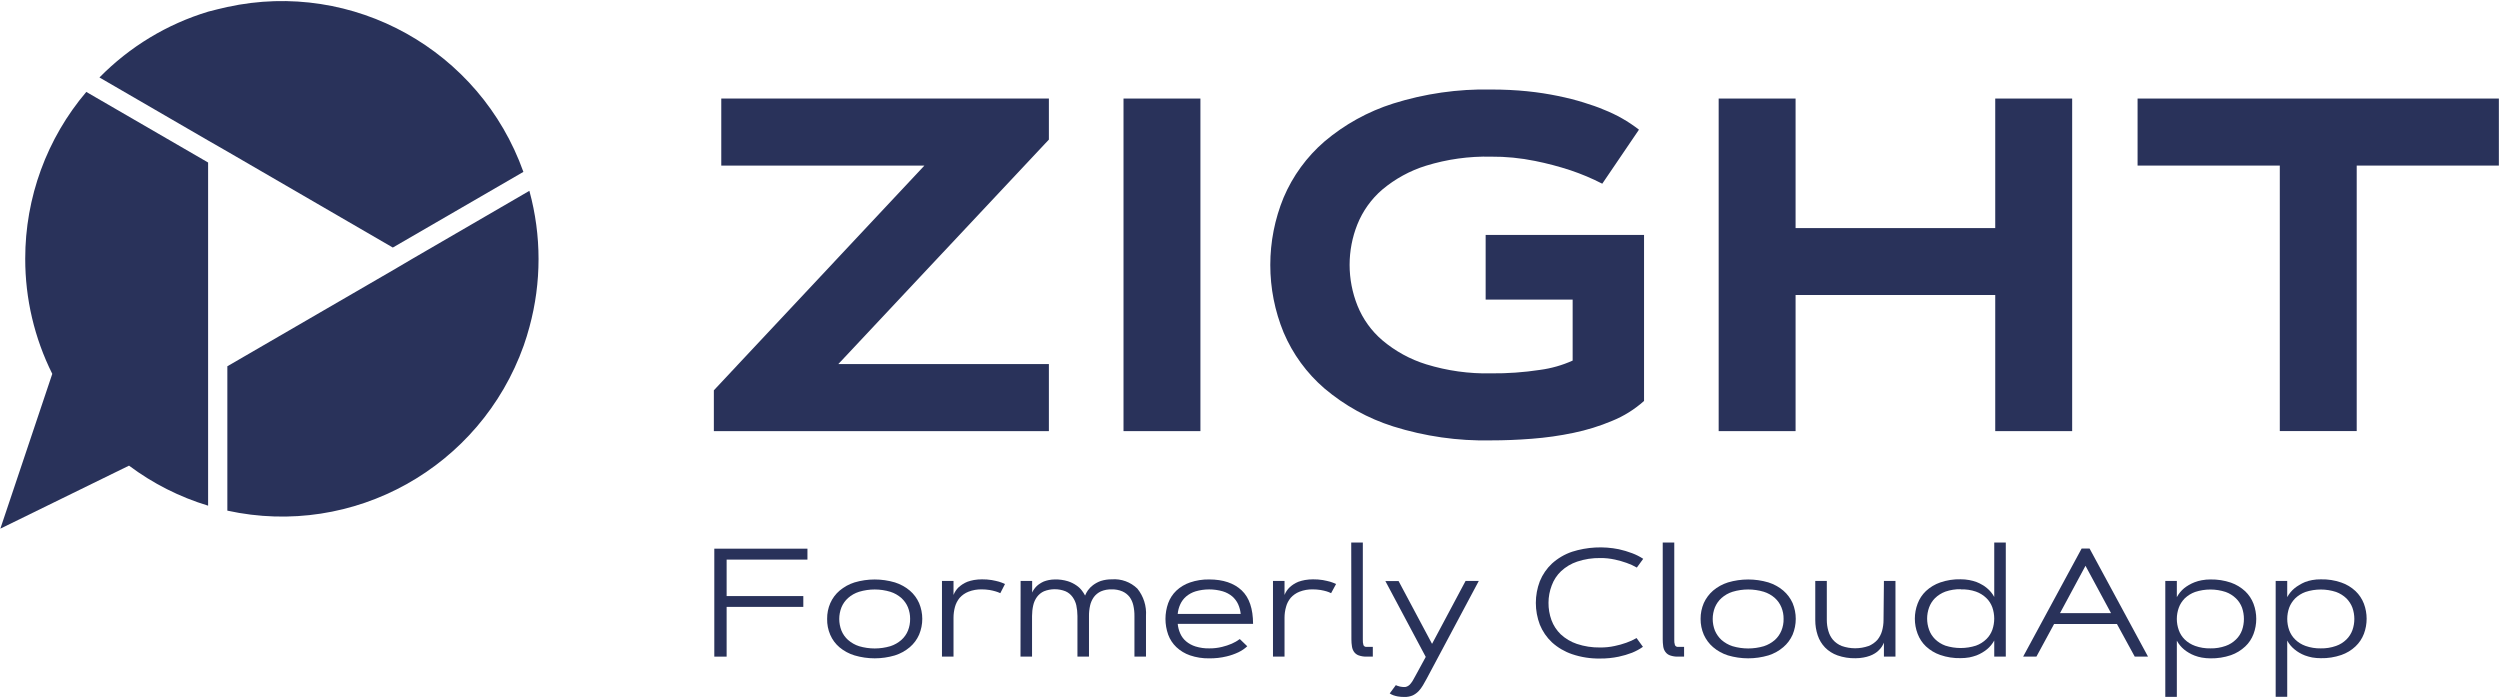
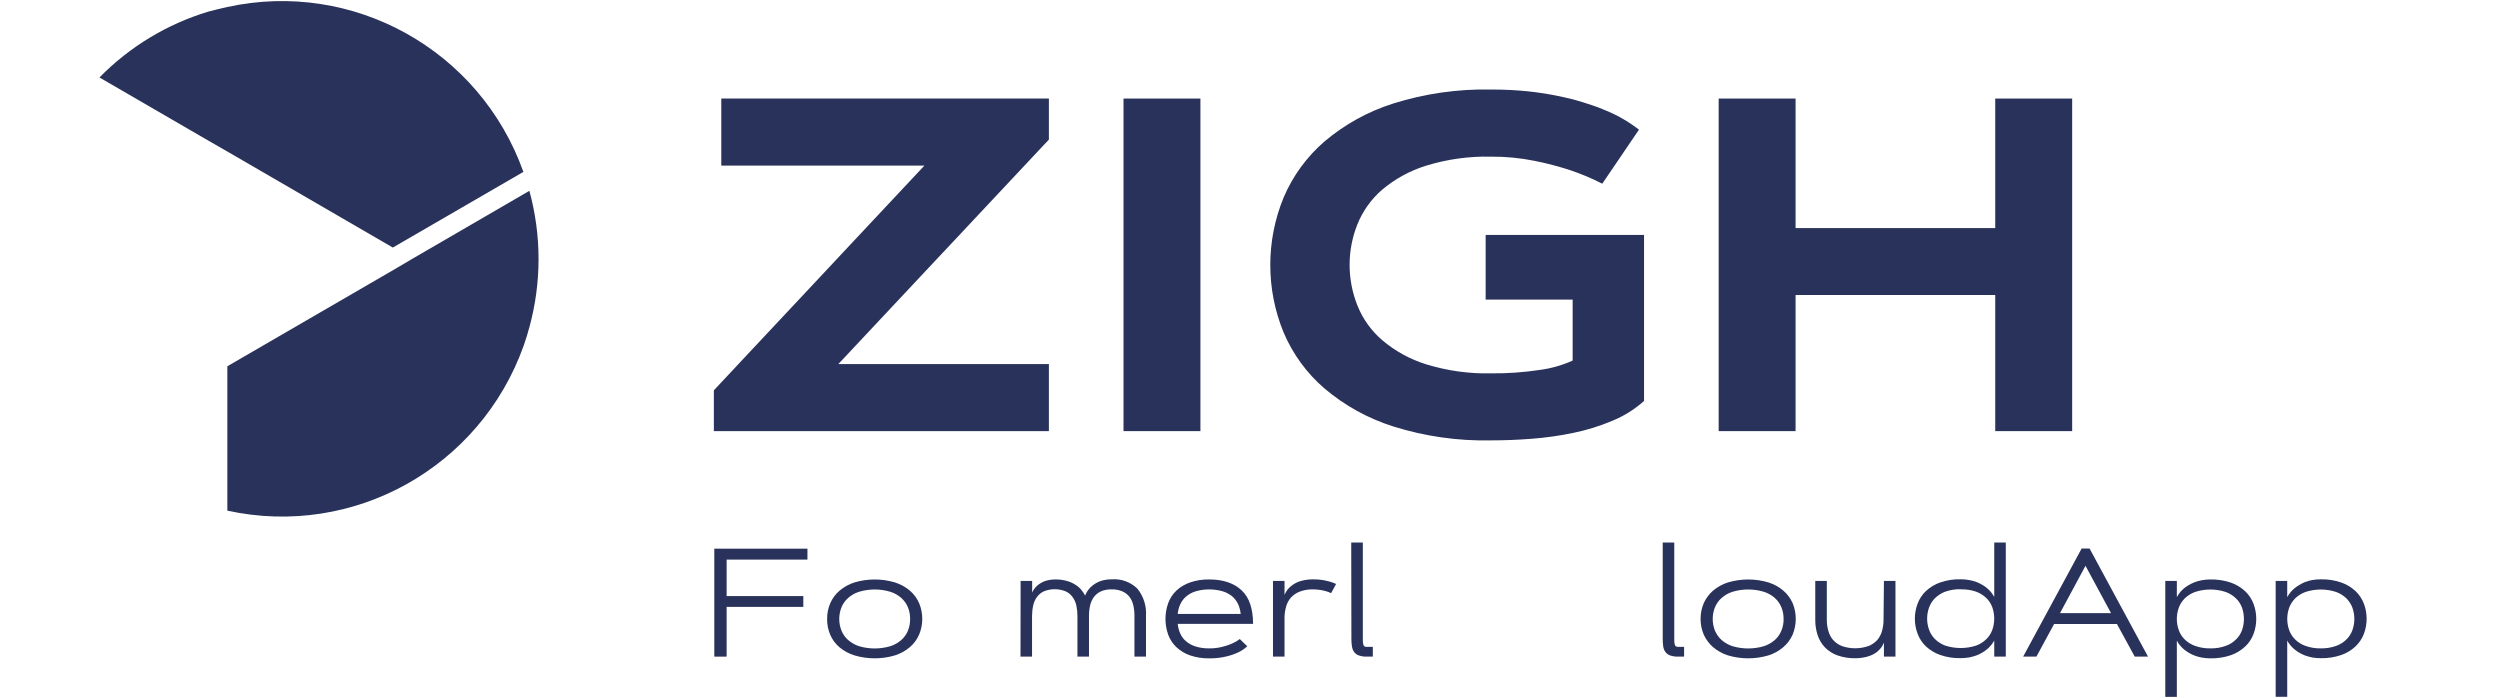
<svg xmlns="http://www.w3.org/2000/svg" width="1260" height="352" viewBox="0 0 1260 352" fill="none">
  <path d="M528.639 183.504V217.285H359.784V196.713L465.898 83.451H363.522V49.669H528.639V70.354L422.496 183.504H528.639Z" fill="#29325A" />
  <path d="M566.25 49.669H605.013V217.285H566.25V49.669Z" fill="#29325A" />
  <path d="M680.206 133.477C680.206 140.56 681.555 147.558 684.198 154.134C686.924 160.851 691.197 166.81 696.706 171.503C703.2 176.984 710.705 181.115 718.801 183.616C729.398 186.876 740.445 188.422 751.52 188.169C759.756 188.254 767.993 187.663 776.144 186.427C781.823 185.668 787.388 184.094 792.617 181.733V151.015H748.766V118.413H828.597V202.081C823.847 206.325 818.421 209.726 812.518 212.114C806.25 214.756 799.7 216.78 793.038 218.157C786.095 219.618 779.068 220.602 772.012 221.136C764.901 221.698 758.042 221.951 751.464 221.951C734.767 222.316 718.126 219.928 702.188 214.925C689.482 210.906 677.676 204.386 667.5 195.758C658.59 188.085 651.562 178.445 646.952 167.597C637.985 145.787 637.985 121.308 646.952 99.527C651.562 88.679 658.59 79.039 667.5 71.338C677.676 62.71 689.482 56.19 702.188 52.171C718.126 47.168 734.767 44.779 751.464 45.116C757.986 45.116 764.057 45.425 769.651 45.987C775.273 46.55 780.473 47.393 785.139 48.348C789.806 49.304 794.135 50.4 798.014 51.608C801.893 52.817 805.322 53.969 808.358 55.29C814.711 57.791 820.642 61.164 826.039 65.352L807.543 92.585C802.371 89.915 797.002 87.667 791.492 85.812C785.645 83.901 779.714 82.327 773.671 81.118C766.362 79.629 758.913 78.898 751.464 78.954C740.389 78.701 729.342 80.247 718.744 83.507C710.649 86.009 703.115 90.14 696.622 95.592C691.113 100.342 686.84 106.328 684.113 113.102C681.527 119.566 680.206 126.508 680.206 133.477Z" fill="#29325A" />
  <path d="M1005.6 49.669H1044.37V217.285H1005.6V148.682H904.971V217.285H866.208V49.669H904.971V114.956H1005.6V49.669Z" fill="#29325A" />
-   <path d="M1259.43 49.669V83.451H1187.78V217.257H1149.02V83.451H1077.34V49.669H1259.43Z" fill="#29325A" />
  <path d="M266.797 96.183L207.767 130.47L198.209 136.091L114.583 184.6V257.363C178.139 271.275 242.06 235.638 263.958 174.145C265.026 171.082 266.01 167.934 266.853 164.758C272.953 142.359 272.953 118.751 266.853 96.351L266.797 96.183Z" fill="#29325A" />
-   <path d="M12.714 130.385C12.686 150.536 17.352 170.407 26.347 188.422L0.177 266.44L65.026 234.682C77.029 243.675 90.521 250.505 104.885 254.861V81.905L43.494 46.324C23.592 69.763 12.686 99.583 12.714 130.385Z" fill="#29325A" />
  <path d="M197.984 124.765L263.789 86.627C241.892 25.246 178.055 -10.335 114.583 3.521C111.35 4.224 108.174 5.039 104.998 5.854C84.225 12.121 65.363 23.532 50.127 39.045L104.885 70.804L114.583 76.368L197.984 124.765Z" fill="#29325A" />
  <path d="M404.872 300.419V305.872H366.221V330.941H360.009V276.53H406.952V282.039H366.221V300.419H404.872Z" fill="#29325A" />
  <path d="M416.875 311.915C416.847 309.188 417.381 306.462 418.477 303.961C419.545 301.544 421.147 299.38 423.171 297.665C425.364 295.811 427.922 294.405 430.676 293.534C437.31 291.567 444.394 291.567 451.028 293.534C453.783 294.405 456.341 295.811 458.561 297.665C460.557 299.38 462.159 301.544 463.227 303.961C465.364 309.048 465.364 314.781 463.227 319.868C462.159 322.313 460.557 324.449 458.561 326.164C456.341 328.047 453.783 329.452 451.028 330.323C444.394 332.29 437.31 332.29 430.676 330.323C427.922 329.48 425.336 328.103 423.115 326.248C421.091 324.534 419.489 322.37 418.449 319.953C417.352 317.423 416.818 314.669 416.875 311.915ZM458.702 311.915C458.73 309.919 458.336 307.952 457.606 306.097C456.875 304.298 455.722 302.696 454.289 301.403C452.686 299.97 450.775 298.902 448.723 298.256C443.579 296.71 438.126 296.71 432.981 298.256C430.929 298.902 429.018 299.97 427.416 301.403C425.982 302.696 424.83 304.298 424.099 306.097C422.609 309.863 422.609 314.051 424.099 317.845C424.83 319.643 425.982 321.245 427.416 322.538C429.046 323.943 430.929 325.039 432.981 325.686C438.126 327.204 443.579 327.204 448.723 325.686C450.775 325.039 452.686 323.943 454.289 322.538C455.75 321.245 456.875 319.643 457.606 317.845C458.365 315.962 458.73 313.938 458.702 311.915Z" fill="#29325A" />
-   <path d="M504.155 298.958C503.34 298.593 502.525 298.255 501.682 298.03C500.698 297.749 499.742 297.525 498.758 297.356C497.465 297.159 496.172 297.047 494.879 297.047C492.546 296.991 490.241 297.384 488.105 298.227C486.39 298.902 484.872 299.97 483.663 301.319C482.567 302.668 481.752 304.213 481.302 305.872C480.824 307.642 480.571 309.469 480.571 311.296V330.941H474.752V292.803H480.571V299.857C481.161 298.368 482.061 297.019 483.213 295.923C483.804 295.417 484.422 294.939 485.097 294.489C485.884 293.983 486.727 293.534 487.599 293.196C488.667 292.831 489.735 292.522 490.859 292.325C492.209 292.1 493.558 291.988 494.935 291.988C496.594 291.96 498.224 292.1 499.854 292.353C501.288 292.634 502.525 292.887 503.481 293.168C504.521 293.477 505.533 293.871 506.516 294.349L504.155 298.958Z" fill="#29325A" />
  <path d="M514.387 292.803H520.206V298.649C520.768 297.412 521.555 296.316 522.539 295.36C523.017 294.911 523.523 294.517 524.057 294.18C524.704 293.759 525.35 293.393 526.053 293.084C526.868 292.775 527.711 292.522 528.583 292.353C529.595 292.157 530.635 292.044 531.647 292.044C533.895 291.988 536.088 292.297 538.224 292.943C539.798 293.449 541.288 294.18 542.638 295.136C543.706 295.866 544.633 296.766 545.392 297.806C545.954 298.536 546.46 299.323 546.882 300.166C547.247 299.239 547.725 298.368 548.288 297.553C549.018 296.541 549.89 295.642 550.874 294.911C552.082 294.011 553.404 293.309 554.809 292.803C556.608 292.241 558.463 291.96 560.347 291.988C565.125 291.623 569.82 293.337 573.249 296.681C576.369 300.56 577.915 305.45 577.578 310.425V330.941H571.759V310.453C571.787 308.654 571.59 306.855 571.197 305.113C570.86 303.567 570.213 302.106 569.285 300.841C568.33 299.632 567.093 298.677 565.687 298.059C563.973 297.328 562.118 296.991 560.262 297.047C558.407 296.991 556.552 297.328 554.837 298.059C553.46 298.705 552.223 299.689 551.323 300.897C550.396 302.19 549.749 303.651 549.412 305.169C549.018 306.94 548.822 308.738 548.85 310.537V330.941H543.031V310.453C543.031 308.654 542.834 306.855 542.469 305.113C542.132 303.567 541.457 302.106 540.529 300.841C539.63 299.604 538.421 298.621 537.016 298.002C533.53 296.625 529.651 296.625 526.165 298.002C524.788 298.621 523.579 299.604 522.652 300.841C521.724 302.106 521.077 303.567 520.74 305.113C520.347 306.855 520.15 308.654 520.15 310.453V330.941H514.331L514.387 292.803Z" fill="#29325A" />
  <path d="M628.625 325.714C627.304 326.95 625.786 327.962 624.155 328.749C622.244 329.648 620.248 330.351 618.196 330.829C615.329 331.531 612.406 331.841 609.454 331.812C606.137 331.869 602.876 331.363 599.756 330.295C597.198 329.424 594.837 327.99 592.869 326.135C591.042 324.393 589.637 322.257 588.765 319.868C586.938 314.725 586.938 309.132 588.765 303.989C589.637 301.6 591.042 299.436 592.869 297.693C594.837 295.838 597.198 294.433 599.756 293.562C602.876 292.494 606.137 291.988 609.454 292.044C616.453 292.044 621.935 293.899 625.814 297.553C629.665 301.206 631.52 306.827 631.548 314.416H593.572C593.713 316.102 594.162 317.732 594.837 319.278C595.512 320.795 596.496 322.144 597.76 323.212C599.166 324.393 600.824 325.292 602.567 325.826C604.788 326.501 607.121 326.838 609.454 326.782C611.647 326.81 613.839 326.557 615.976 326.023C617.606 325.629 619.236 325.095 620.81 324.421C622.244 323.803 623.593 323.016 624.858 322.088L628.625 325.714ZM625.308 309.413C625.139 307.727 624.718 306.069 624.015 304.523C623.34 303.033 622.328 301.712 621.091 300.616C619.686 299.436 618.056 298.565 616.285 298.031C611.815 296.738 607.065 296.738 602.595 298.031C600.824 298.565 599.194 299.464 597.789 300.644C596.552 301.712 595.54 303.061 594.865 304.551C594.162 306.069 593.713 307.727 593.572 309.413H625.308Z" fill="#29325A" />
  <path d="M670.874 298.958C670.115 298.593 669.328 298.255 668.541 298.03C667.726 297.777 666.742 297.581 665.589 297.356C664.296 297.159 663.003 297.047 661.71 297.047C659.377 296.991 657.1 297.384 654.936 298.227C653.221 298.902 651.703 299.97 650.494 301.319C649.398 302.668 648.583 304.213 648.161 305.872C647.655 307.642 647.402 309.469 647.402 311.296V330.941H641.583V292.803H647.402V299.857C647.993 298.368 648.892 297.019 650.073 295.923C650.635 295.417 651.281 294.911 651.928 294.489C652.715 293.983 653.558 293.534 654.43 293.196C655.498 292.831 656.594 292.522 657.718 292.325C659.04 292.1 660.417 291.988 661.766 291.988C663.425 291.96 665.083 292.1 666.714 292.353C668.119 292.634 669.356 292.887 670.34 293.168C671.38 293.477 672.392 293.871 673.376 294.349L670.874 298.958Z" fill="#29325A" />
  <path d="M681.021 273.438H686.868V322.341C686.812 323.296 686.925 324.252 687.178 325.151C687.487 325.769 688.133 326.135 688.808 326.022H691.9V330.941H688.92C687.515 330.997 686.109 330.772 684.788 330.322C683.861 329.985 683.045 329.395 682.455 328.58C681.893 327.765 681.527 326.837 681.387 325.826C681.19 324.645 681.106 323.437 681.106 322.256L681.021 273.438Z" fill="#29325A" />
-   <path d="M738.646 292.803H745.308L719.026 342.098L717.171 345.387C716.552 346.455 715.821 347.438 714.978 348.338C714.135 349.209 713.123 349.94 712.026 350.474C710.705 351.036 709.272 351.317 707.81 351.261C706.714 351.289 705.617 351.204 704.521 351.008C703.734 350.867 702.947 350.67 702.188 350.389C701.57 350.164 700.979 349.855 700.417 349.49L703.509 345.302C703.903 345.527 704.324 345.696 704.746 345.78C705.196 345.949 705.646 346.061 706.095 346.117C706.658 346.23 707.22 346.258 707.782 346.258C708.428 346.286 709.075 346.089 709.637 345.752C710.227 345.387 710.733 344.909 711.127 344.347C711.633 343.728 712.055 343.054 712.42 342.351C712.842 341.621 713.263 340.806 713.713 340.019L718.576 331.081L698.225 292.859H704.887L721.752 324.505L738.646 292.803Z" fill="#29325A" />
-   <path d="M780.445 303.791C780.417 306.771 780.923 309.722 781.935 312.532C782.919 315.23 784.521 317.675 786.601 319.699C788.963 321.863 791.717 323.521 794.753 324.533C798.52 325.797 802.455 326.388 806.419 326.331C808.92 326.36 811.394 326.107 813.84 325.573C815.807 325.179 817.747 324.617 819.658 323.942C821.457 323.324 823.172 322.537 824.831 321.582L828.035 325.994C826.348 327.203 824.493 328.186 822.582 328.973C820.389 329.816 818.112 330.491 815.835 330.969C812.743 331.615 809.623 331.924 806.475 331.896C801.668 331.98 796.89 331.25 792.336 329.704C788.597 328.439 785.14 326.416 782.188 323.746C779.546 321.273 777.466 318.237 776.088 314.865C773.39 307.782 773.39 299.969 776.088 292.915C777.466 289.542 779.546 286.507 782.188 284.034C785.14 281.364 788.597 279.34 792.336 278.076C799.953 275.659 808.049 275.237 815.864 276.811C818.169 277.317 820.417 277.991 822.638 278.834C824.578 279.565 826.433 280.493 828.176 281.645L824.971 286.057C823.313 285.102 821.598 284.315 819.799 283.697C817.887 283.022 815.948 282.46 813.98 282.038C811.535 281.504 809.061 281.223 806.559 281.251C802.596 281.195 798.66 281.785 794.894 283.05C791.858 284.062 789.103 285.72 786.742 287.912C784.662 289.908 783.06 292.353 782.076 295.051C781.008 297.861 780.445 300.812 780.445 303.791Z" fill="#29325A" />
  <path d="M838.014 273.438H843.833V322.341C843.776 323.296 843.889 324.252 844.17 325.151C844.479 325.769 845.126 326.107 845.8 326.022H848.78V330.941H845.8C844.395 330.997 843.017 330.772 841.696 330.322C840.769 329.985 839.953 329.395 839.363 328.58C838.773 327.765 838.407 326.837 838.267 325.826C838.098 324.645 838.014 323.437 838.014 322.256V273.438Z" fill="#29325A" />
  <path d="M857.1 311.915C857.072 309.188 857.634 306.462 858.703 303.961C859.799 301.544 861.401 299.408 863.397 297.665C865.589 295.811 868.147 294.405 870.902 293.534C877.564 291.567 884.62 291.567 891.282 293.534C894.036 294.405 896.594 295.811 898.787 297.665C900.811 299.408 902.385 301.544 903.481 303.961C905.59 309.048 905.59 314.781 903.481 319.868C902.413 322.285 900.811 324.449 898.787 326.164C896.594 328.047 894.036 329.452 891.282 330.323C884.62 332.29 877.564 332.29 870.902 330.323C868.147 329.452 865.589 328.047 863.397 326.164C861.373 324.449 859.799 322.285 858.703 319.868C857.634 317.367 857.072 314.669 857.1 311.915ZM898.928 311.915C898.956 309.919 898.59 307.952 897.831 306.097C897.1 304.298 895.976 302.696 894.542 301.403C892.94 299.97 891.029 298.902 888.977 298.256C883.833 296.71 878.351 296.71 873.207 298.256C871.155 298.902 869.272 299.97 867.642 301.403C866.208 302.696 865.084 304.298 864.325 306.097C862.835 309.863 862.835 314.051 864.325 317.845C865.084 319.615 866.208 321.217 867.642 322.538C869.272 323.943 871.155 325.039 873.207 325.686C878.351 327.204 883.833 327.204 888.977 325.686C891.029 325.039 892.912 323.943 894.542 322.538C895.976 321.245 897.1 319.615 897.831 317.845C898.59 315.962 898.984 313.938 898.928 311.915Z" fill="#29325A" />
  <path d="M949.497 292.803H955.316V330.941H949.497V323.886C948.907 325.376 948.007 326.725 946.827 327.821C946.264 328.383 945.646 328.861 944.971 329.282C944.156 329.788 943.313 330.21 942.442 330.519C941.373 330.913 940.305 331.194 939.181 331.39C937.86 331.643 936.482 331.756 935.133 331.756C932.041 331.812 929.005 331.334 926.11 330.322C923.72 329.479 921.584 328.13 919.813 326.331C918.155 324.589 916.89 322.509 916.131 320.233C915.288 317.731 914.894 315.146 914.894 312.532V292.774H920.713V312.532C920.713 314.359 920.966 316.158 921.472 317.928C921.921 319.586 922.709 321.132 923.805 322.453C925.014 323.83 926.531 324.898 928.218 325.573C932.603 327.118 937.382 327.118 941.795 325.573C943.482 324.898 945 323.83 946.236 322.453C947.305 321.132 948.12 319.586 948.569 317.928C949.047 316.158 949.3 314.359 949.3 312.532L949.497 292.803Z" fill="#29325A" />
  <path d="M1005.1 330.941V322.818C1004.17 324.505 1002.93 326.022 1001.42 327.259C1000.68 327.849 999.926 328.411 999.082 328.889C998.155 329.451 997.171 329.929 996.159 330.322C994.978 330.744 993.77 331.081 992.533 331.334C991.071 331.587 989.609 331.7 988.148 331.7C984.662 331.784 981.177 331.25 977.86 330.098C975.189 329.17 972.744 327.709 970.664 325.769C968.808 323.999 967.375 321.835 966.475 319.418C964.62 314.528 964.62 309.131 966.475 304.241C967.375 301.824 968.808 299.66 970.664 297.89C972.744 295.95 975.189 294.489 977.86 293.561C981.177 292.409 984.662 291.875 988.148 291.959C989.609 291.959 991.071 292.072 992.533 292.353C993.77 292.578 994.978 292.915 996.159 293.337C997.171 293.73 998.155 294.208 999.082 294.77C999.926 295.248 1000.71 295.782 1001.42 296.4C1002.93 297.637 1004.17 299.154 1005.1 300.869V273.438H1010.92V330.941H1005.1ZM988.204 296.962C985.59 296.906 982.976 297.327 980.474 298.171C978.534 298.901 976.763 299.997 975.245 301.459C973.924 302.78 972.912 304.382 972.266 306.152C970.945 309.778 970.945 313.797 972.266 317.422C972.884 319.193 973.924 320.795 975.245 322.116C976.735 323.577 978.534 324.701 980.474 325.404C985.505 327.006 990.874 327.006 995.878 325.404C997.846 324.701 999.645 323.577 1001.13 322.116C1002.46 320.823 1003.5 319.193 1004.14 317.422C1005.41 313.769 1005.41 309.778 1004.14 306.124C1003.5 304.354 1002.48 302.724 1001.13 301.431C999.616 299.969 997.846 298.873 995.878 298.171C993.432 297.327 990.818 296.962 988.232 297.046L988.204 296.962Z" fill="#29325A" />
  <path d="M1066.94 314.5H1035.26L1026.35 330.941H1019.66L1049.15 276.446H1053.14L1082.6 330.941H1075.91L1066.94 314.5ZM1038.24 309.02H1063.96L1051.09 285.159L1038.24 309.02Z" fill="#29325A" />
  <path d="M1097.13 292.803V300.953C1098.06 299.239 1099.29 297.721 1100.78 296.485C1101.51 295.894 1102.3 295.36 1103.12 294.883C1104.07 294.321 1105.06 293.843 1106.07 293.449C1107.25 293 1108.46 292.662 1109.69 292.438C1111.16 292.156 1112.62 292.044 1114.08 292.044C1117.59 291.988 1121.05 292.522 1124.37 293.646C1127.04 294.573 1129.48 296.063 1131.56 297.974C1133.42 299.745 1134.88 301.937 1135.78 304.326C1137.61 309.216 1137.61 314.64 1135.78 319.53C1134.88 321.919 1133.45 324.112 1131.56 325.854C1129.48 327.793 1127.04 329.283 1124.37 330.21C1121.05 331.334 1117.59 331.868 1114.08 331.812C1112.62 331.812 1111.16 331.672 1109.69 331.419C1108.46 331.194 1107.25 330.857 1106.07 330.407C1105.06 330.042 1104.07 329.536 1103.12 328.974C1102.3 328.496 1101.51 327.934 1100.78 327.344C1099.29 326.107 1098.06 324.617 1097.13 322.903V351.233H1091.31V292.803H1097.13ZM1114.05 326.781C1116.67 326.838 1119.25 326.416 1121.72 325.545C1123.69 324.87 1125.46 323.746 1126.95 322.285C1128.3 320.992 1129.34 319.362 1129.99 317.591C1131.25 313.938 1131.25 309.975 1129.99 306.293C1129.34 304.523 1128.3 302.921 1126.95 301.6C1125.46 300.166 1123.69 299.042 1121.72 298.34C1116.72 296.709 1111.35 296.709 1106.35 298.34C1104.38 299.042 1102.61 300.166 1101.09 301.6C1099.77 302.949 1098.73 304.551 1098.11 306.293C1096.79 309.947 1096.79 313.938 1098.11 317.591C1098.73 319.362 1099.74 320.964 1101.09 322.285C1102.58 323.746 1104.38 324.842 1106.35 325.545C1108.82 326.416 1111.41 326.838 1114.05 326.781Z" fill="#29325A" />
  <path d="M1152.76 292.803V300.954C1153.69 299.239 1154.95 297.721 1156.44 296.485C1157.17 295.895 1157.96 295.333 1158.77 294.883C1159.7 294.293 1160.69 293.787 1161.7 293.365C1162.88 292.916 1164.09 292.578 1165.32 292.353C1166.76 292.101 1168.25 291.96 1169.71 291.988C1173.22 291.904 1176.68 292.438 1180 293.59C1182.67 294.489 1185.11 295.979 1187.16 297.89C1189.05 299.689 1190.48 301.853 1191.41 304.27C1193.24 309.16 1193.24 314.556 1191.41 319.446C1190.48 321.863 1189.05 324.027 1187.16 325.798C1185.11 327.737 1182.67 329.199 1180 330.126C1176.68 331.25 1173.22 331.812 1169.71 331.728C1168.25 331.728 1166.78 331.616 1165.32 331.363C1164.09 331.11 1162.88 330.773 1161.7 330.351C1160.69 329.958 1159.67 329.48 1158.75 328.918C1157.93 328.44 1157.14 327.878 1156.41 327.26C1154.92 326.051 1153.66 324.533 1152.76 322.847V351.177H1146.94V292.803H1152.76ZM1169.68 326.782C1172.29 326.838 1174.91 326.416 1177.38 325.545C1179.35 324.871 1181.12 323.746 1182.61 322.285C1183.96 320.964 1184.97 319.362 1185.62 317.592C1186.91 313.938 1186.91 309.975 1185.62 306.293C1184.97 304.551 1183.93 302.949 1182.61 301.6C1181.12 300.167 1179.32 299.042 1177.38 298.34C1172.38 296.71 1166.98 296.71 1161.98 298.34C1160.01 299.042 1158.24 300.167 1156.75 301.6C1155.43 302.949 1154.39 304.551 1153.74 306.293C1152.45 309.947 1152.45 313.938 1153.74 317.592C1154.39 319.362 1155.4 320.964 1156.75 322.285C1158.24 323.746 1160.01 324.843 1161.98 325.545C1164.45 326.416 1167.07 326.838 1169.68 326.782Z" fill="#29325A" />
</svg>